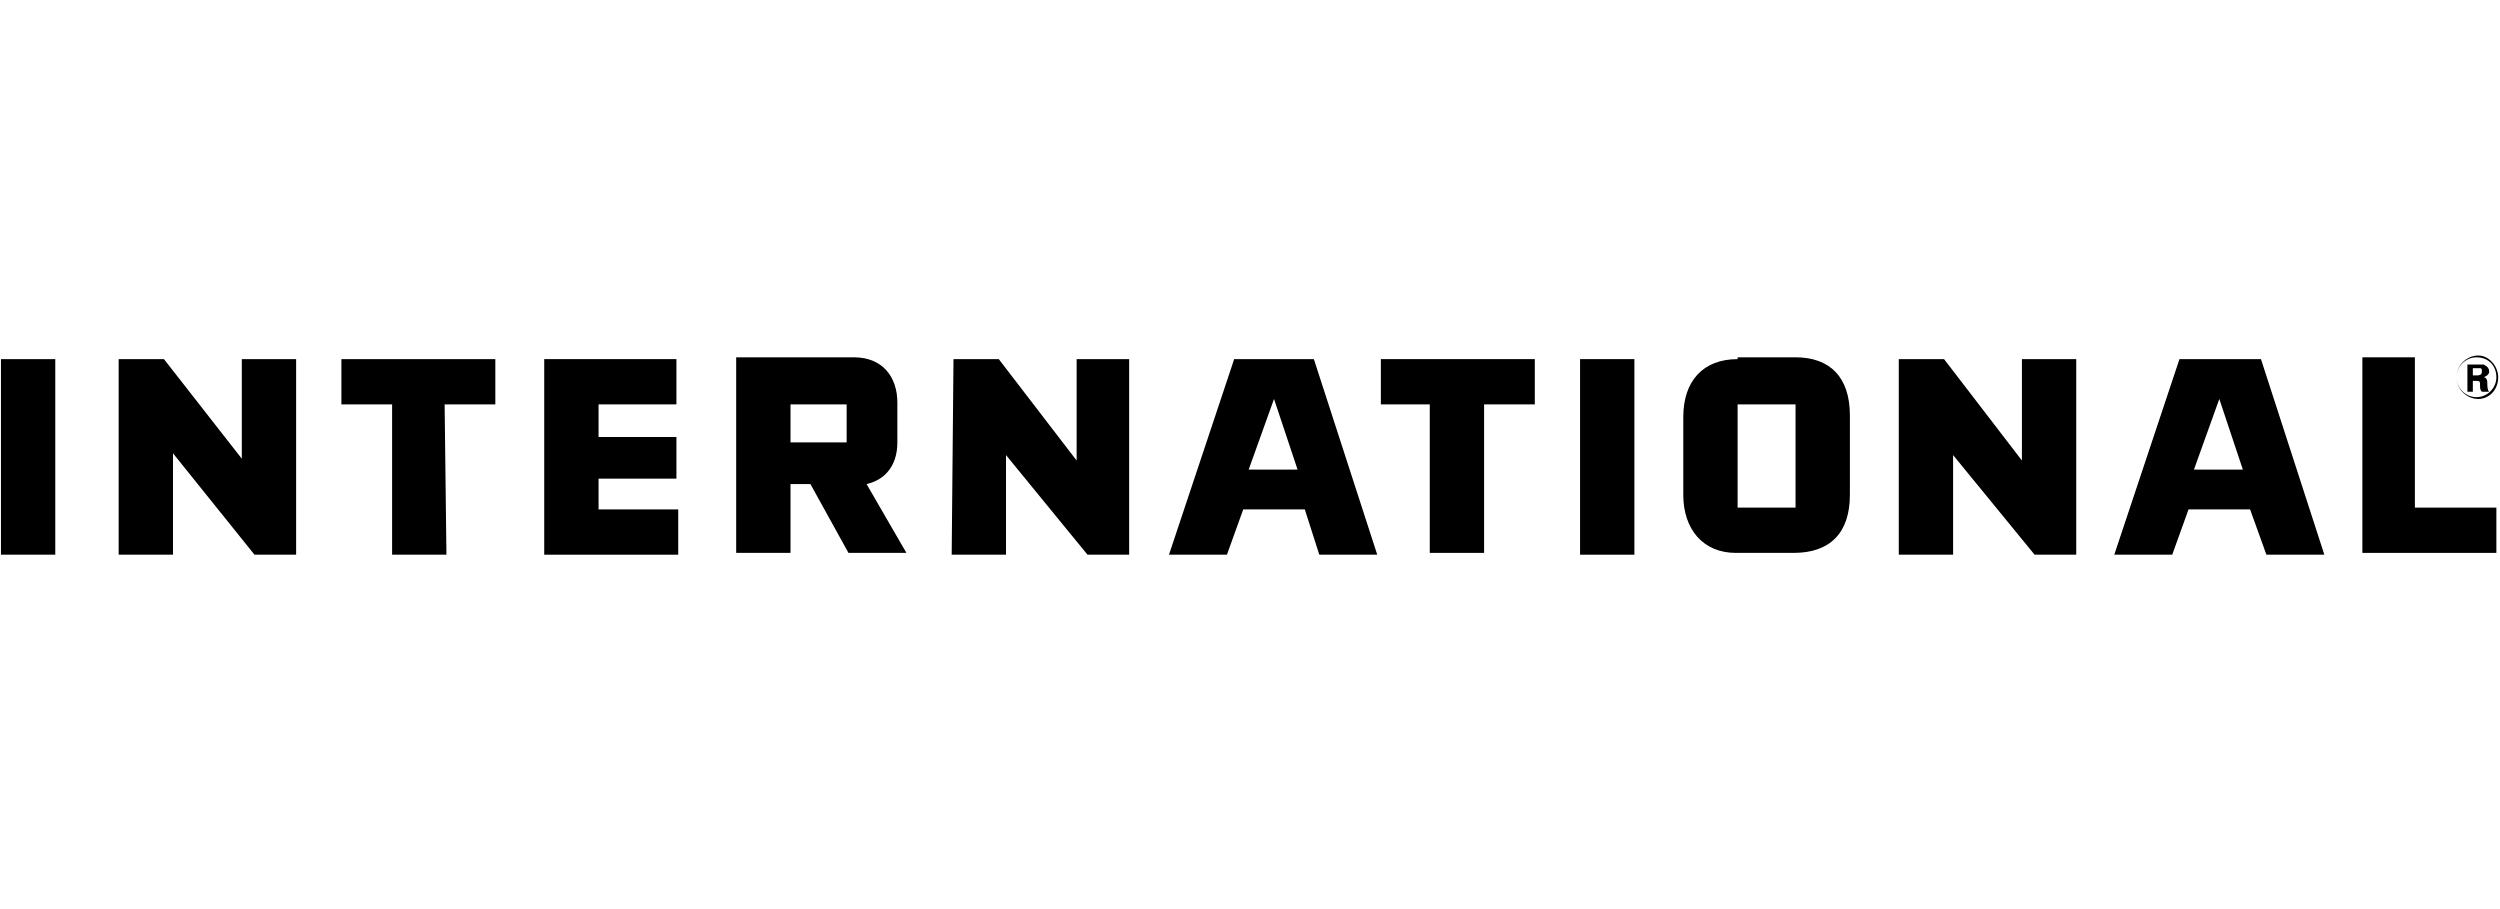
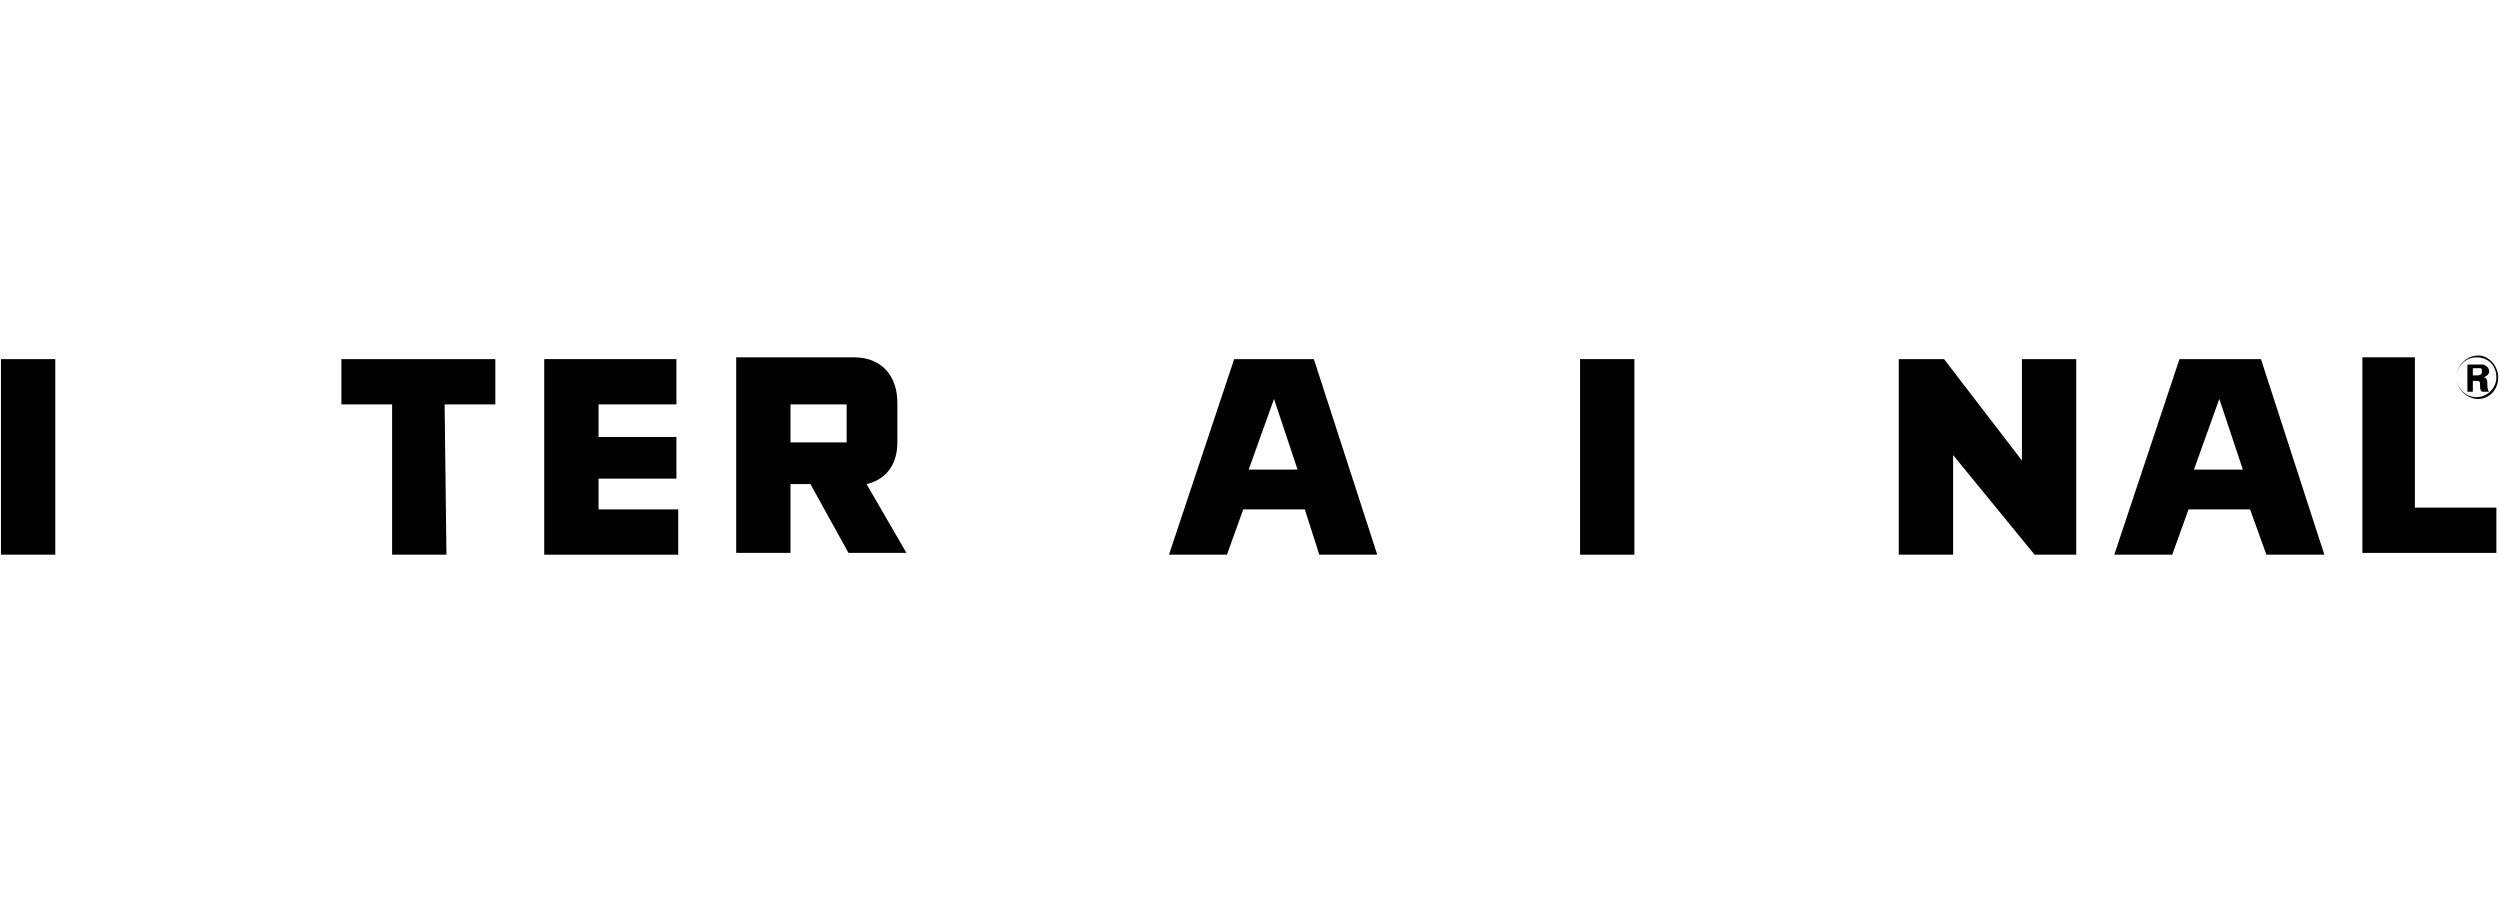
<svg xmlns="http://www.w3.org/2000/svg" width="517" height="188" viewBox="0 0 517 188" fill="none">
  <g clip-path="url(#clip0_78_111)">
    <path d="M0.198 74.265H11.433V114.711H0.198V74.265Z" fill="black" />
-     <path d="M197.182 74.265H206.544L222.648 95.237V74.265H233.508V114.711H224.895L208.042 94.113V114.711H196.808L197.182 74.265Z" fill="black" />
    <path d="M392.667 74.265H402.029L418.133 95.237V74.265H429.367V114.711H420.754L403.902 94.113V114.711H392.667V74.265Z" fill="black" />
-     <path d="M24.54 74.265H33.902L50.006 94.862V74.265H61.24V114.711H52.627L35.775 93.739V114.711H24.54V74.265Z" fill="black" />
    <path d="M92.323 114.711H81.088V83.627H70.603V74.265H102.435V83.627H91.949L92.323 114.711Z" fill="black" />
-     <path d="M296.049 83.627H285.563V74.265H317.395V83.627H306.91V114.336H295.675V83.627" fill="black" />
    <path d="M112.547 74.265H139.885V83.627H123.782V90.368H139.885V98.982H123.782V105.348H140.259V114.711H112.547V74.265Z" fill="black" />
    <path d="M179.207 100.107C182.577 99.358 185.573 96.736 185.573 91.493V83.254C185.573 78.012 182.577 73.892 176.585 73.892H152.243V114.337H163.478V100.107H167.597L175.462 114.337H187.446L179.207 100.107ZM175.087 91.493H163.478V83.629H175.087V91.493Z" fill="black" />
    <path d="M255.229 74.265L241.747 114.711H253.731L257.101 105.348H269.834L272.83 114.711H284.814L271.707 74.265H255.229ZM258.225 97.109L263.468 82.504L268.336 97.109H258.225Z" fill="black" />
    <path d="M450.715 74.265L437.233 114.711H449.217L452.588 105.348H465.32L468.691 114.711H480.675L467.567 74.265H450.715ZM453.711 97.109L458.954 82.504L463.822 97.109H453.711Z" fill="black" />
    <path d="M326.758 114.711V74.265H337.993V114.711H326.758Z" fill="black" />
-     <path d="M359.337 74.267C352.222 74.267 348.103 78.761 348.103 86.25V102.354C348.103 109.469 352.222 114.337 358.963 114.337H370.947C378.437 114.337 382.556 110.218 382.556 102.354V85.876C382.556 78.012 378.437 73.892 371.321 73.892H359.337V74.267ZM359.337 104.975V83.629H371.321V104.975H359.337Z" fill="black" />
    <path d="M516.251 104.975V114.337H488.538V73.892H499.398V104.975H516.251Z" fill="black" />
    <path d="M511.383 76.141H511.758C512.507 76.141 512.507 76.141 512.881 76.141C513.256 76.141 513.256 76.515 513.256 76.89C513.256 77.639 512.507 77.639 512.132 77.639H511.383V76.141ZM510.26 75.392V81.009H511.383V78.762H511.758C512.881 78.762 512.881 78.762 512.881 79.886C512.881 80.26 512.881 80.635 513.256 81.009H514.754C514.379 80.635 514.379 79.886 514.379 79.137C514.379 78.388 514.005 78.013 513.63 78.013C513.63 78.013 514.754 77.639 514.754 76.89C514.754 76.141 514.379 75.766 513.63 75.392C513.256 75.392 512.881 75.392 512.507 75.392H510.26ZM516.626 78.013C516.626 75.766 514.754 73.519 512.507 73.519C510.26 73.519 508.013 75.392 508.013 78.013C508.013 80.635 510.26 82.507 512.507 82.507C514.754 82.507 516.626 80.635 516.626 78.013ZM516.252 78.013C516.252 80.26 514.379 82.132 512.132 82.132C509.885 82.132 508.013 80.26 508.013 78.013C508.013 75.766 509.885 73.894 512.132 73.894C514.754 73.894 516.252 75.766 516.252 78.013Z" fill="black" />
  </g>
  <defs>
    <clipPath id="clip0_78_111">
      <rect width="516.802" height="187.247" fill="white" transform="translate(0.198 0.492)" />
    </clipPath>
  </defs>
</svg>